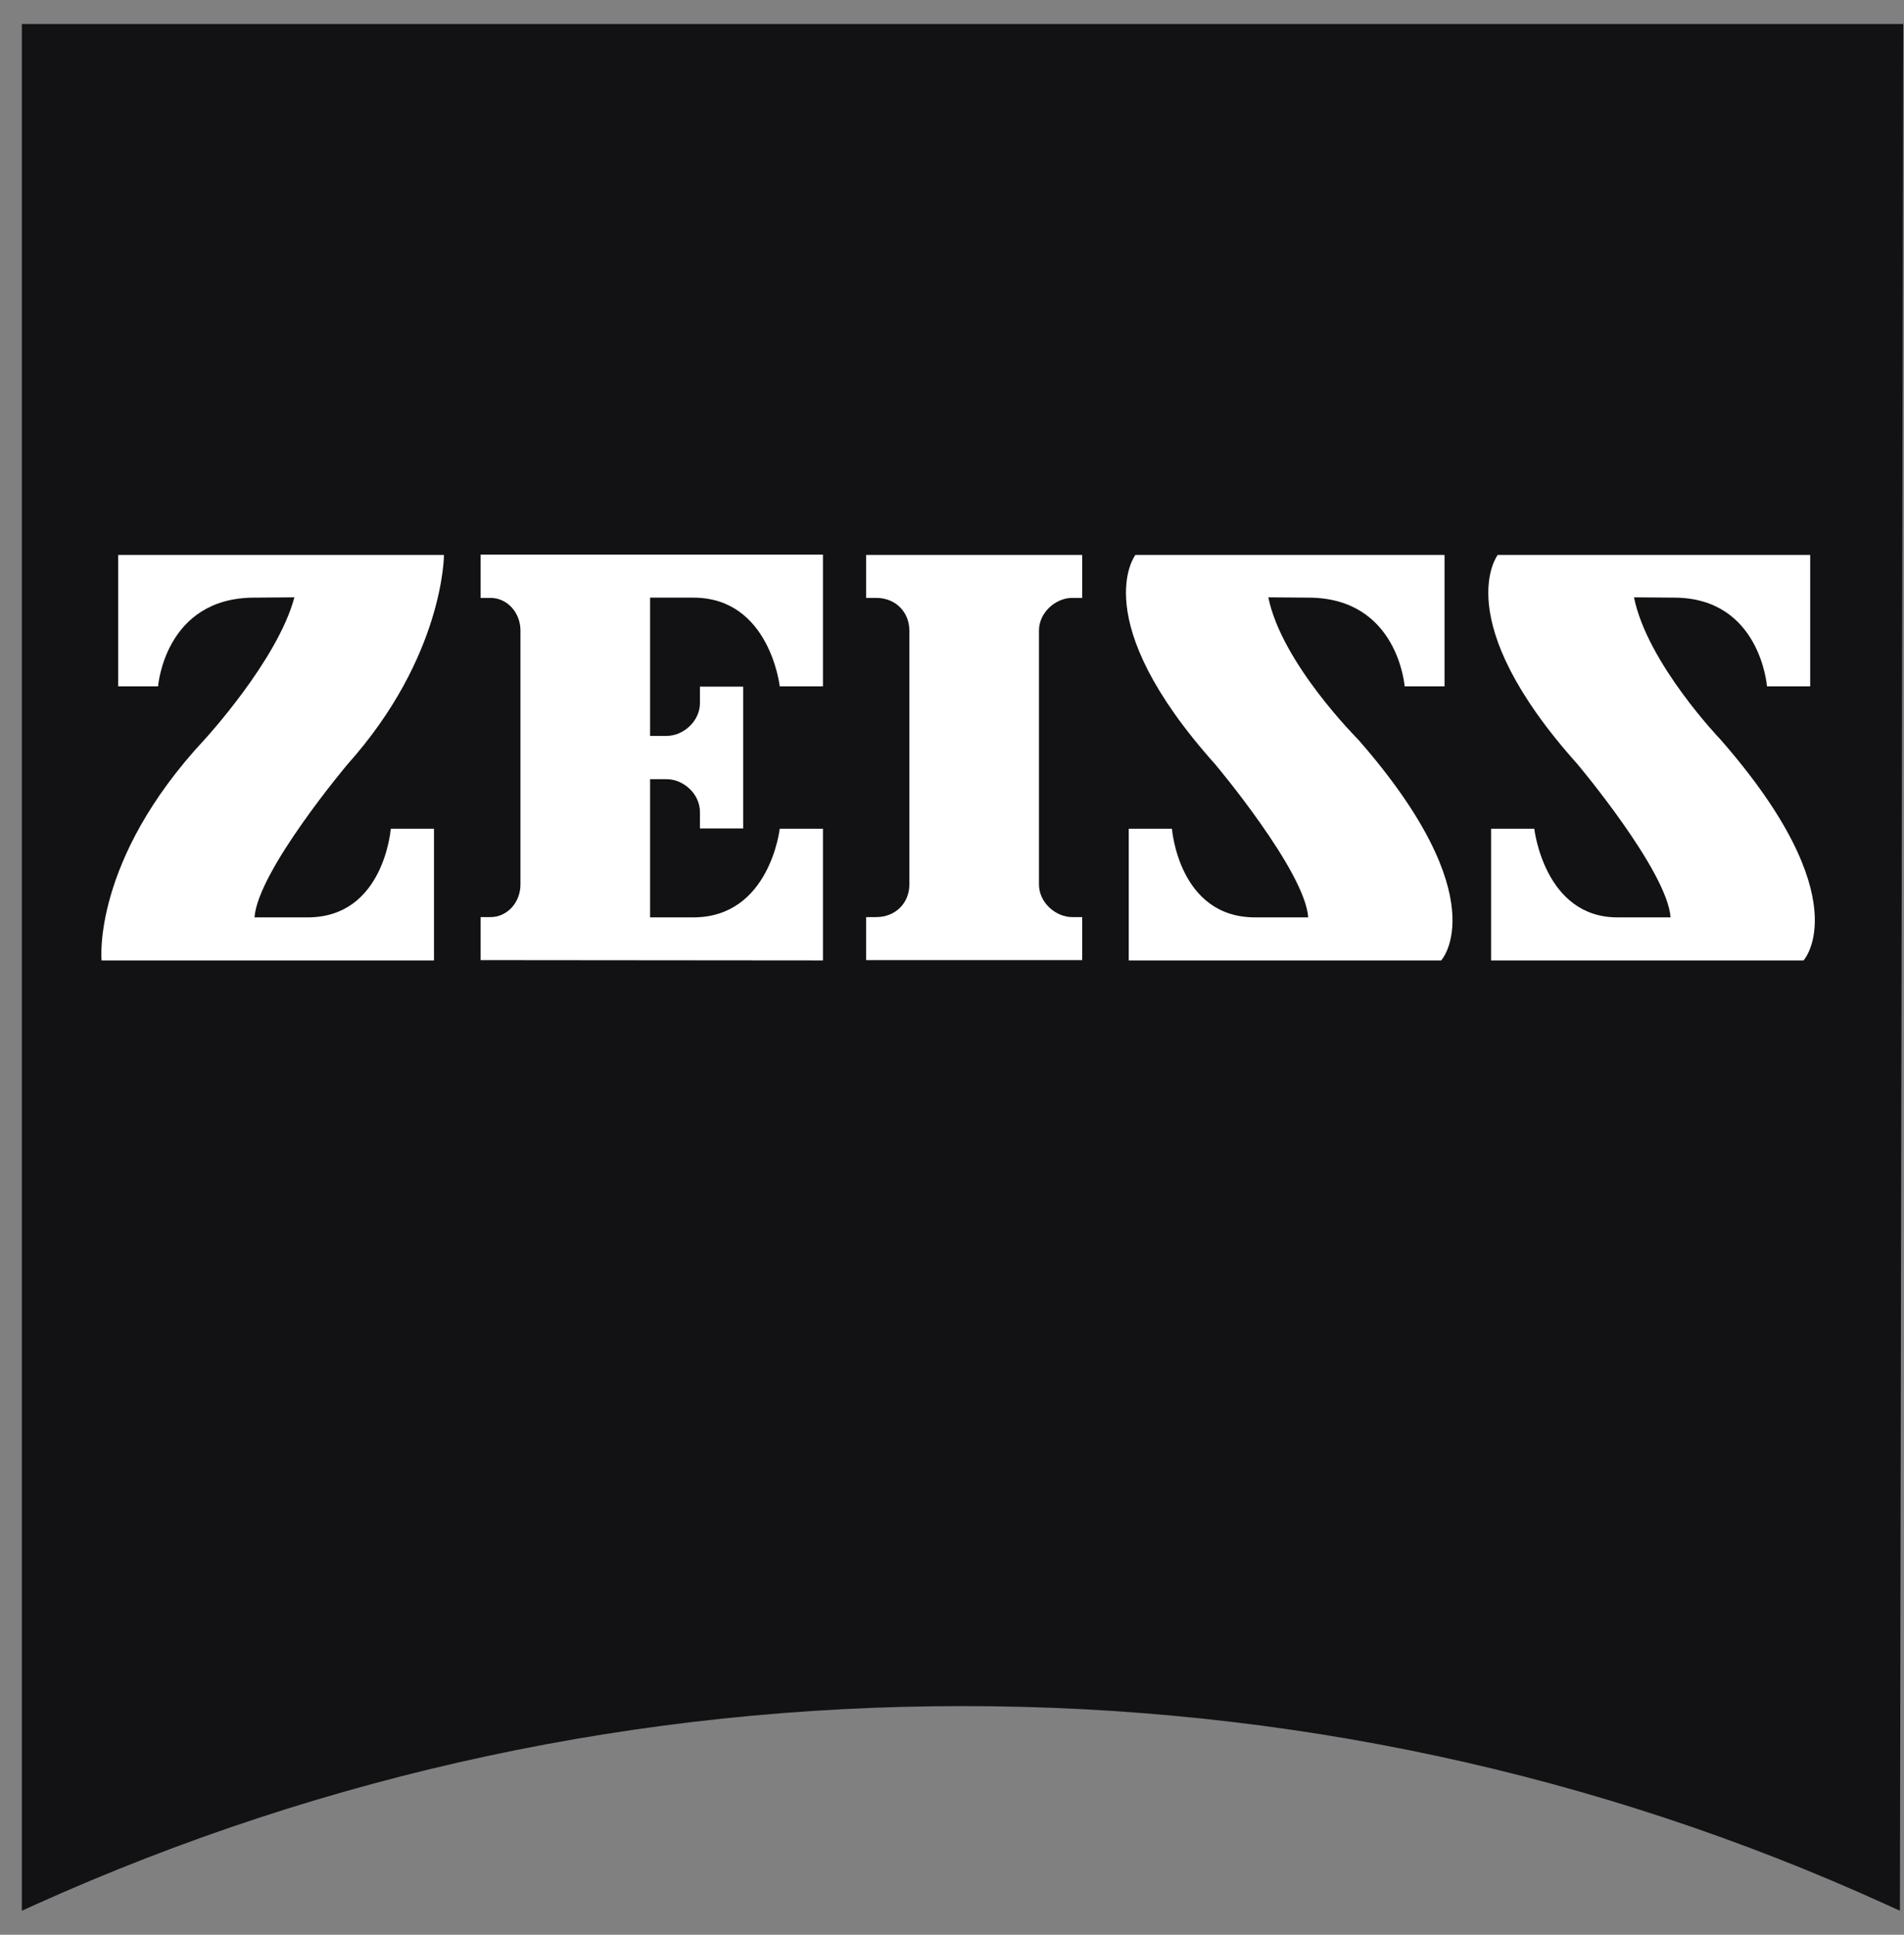
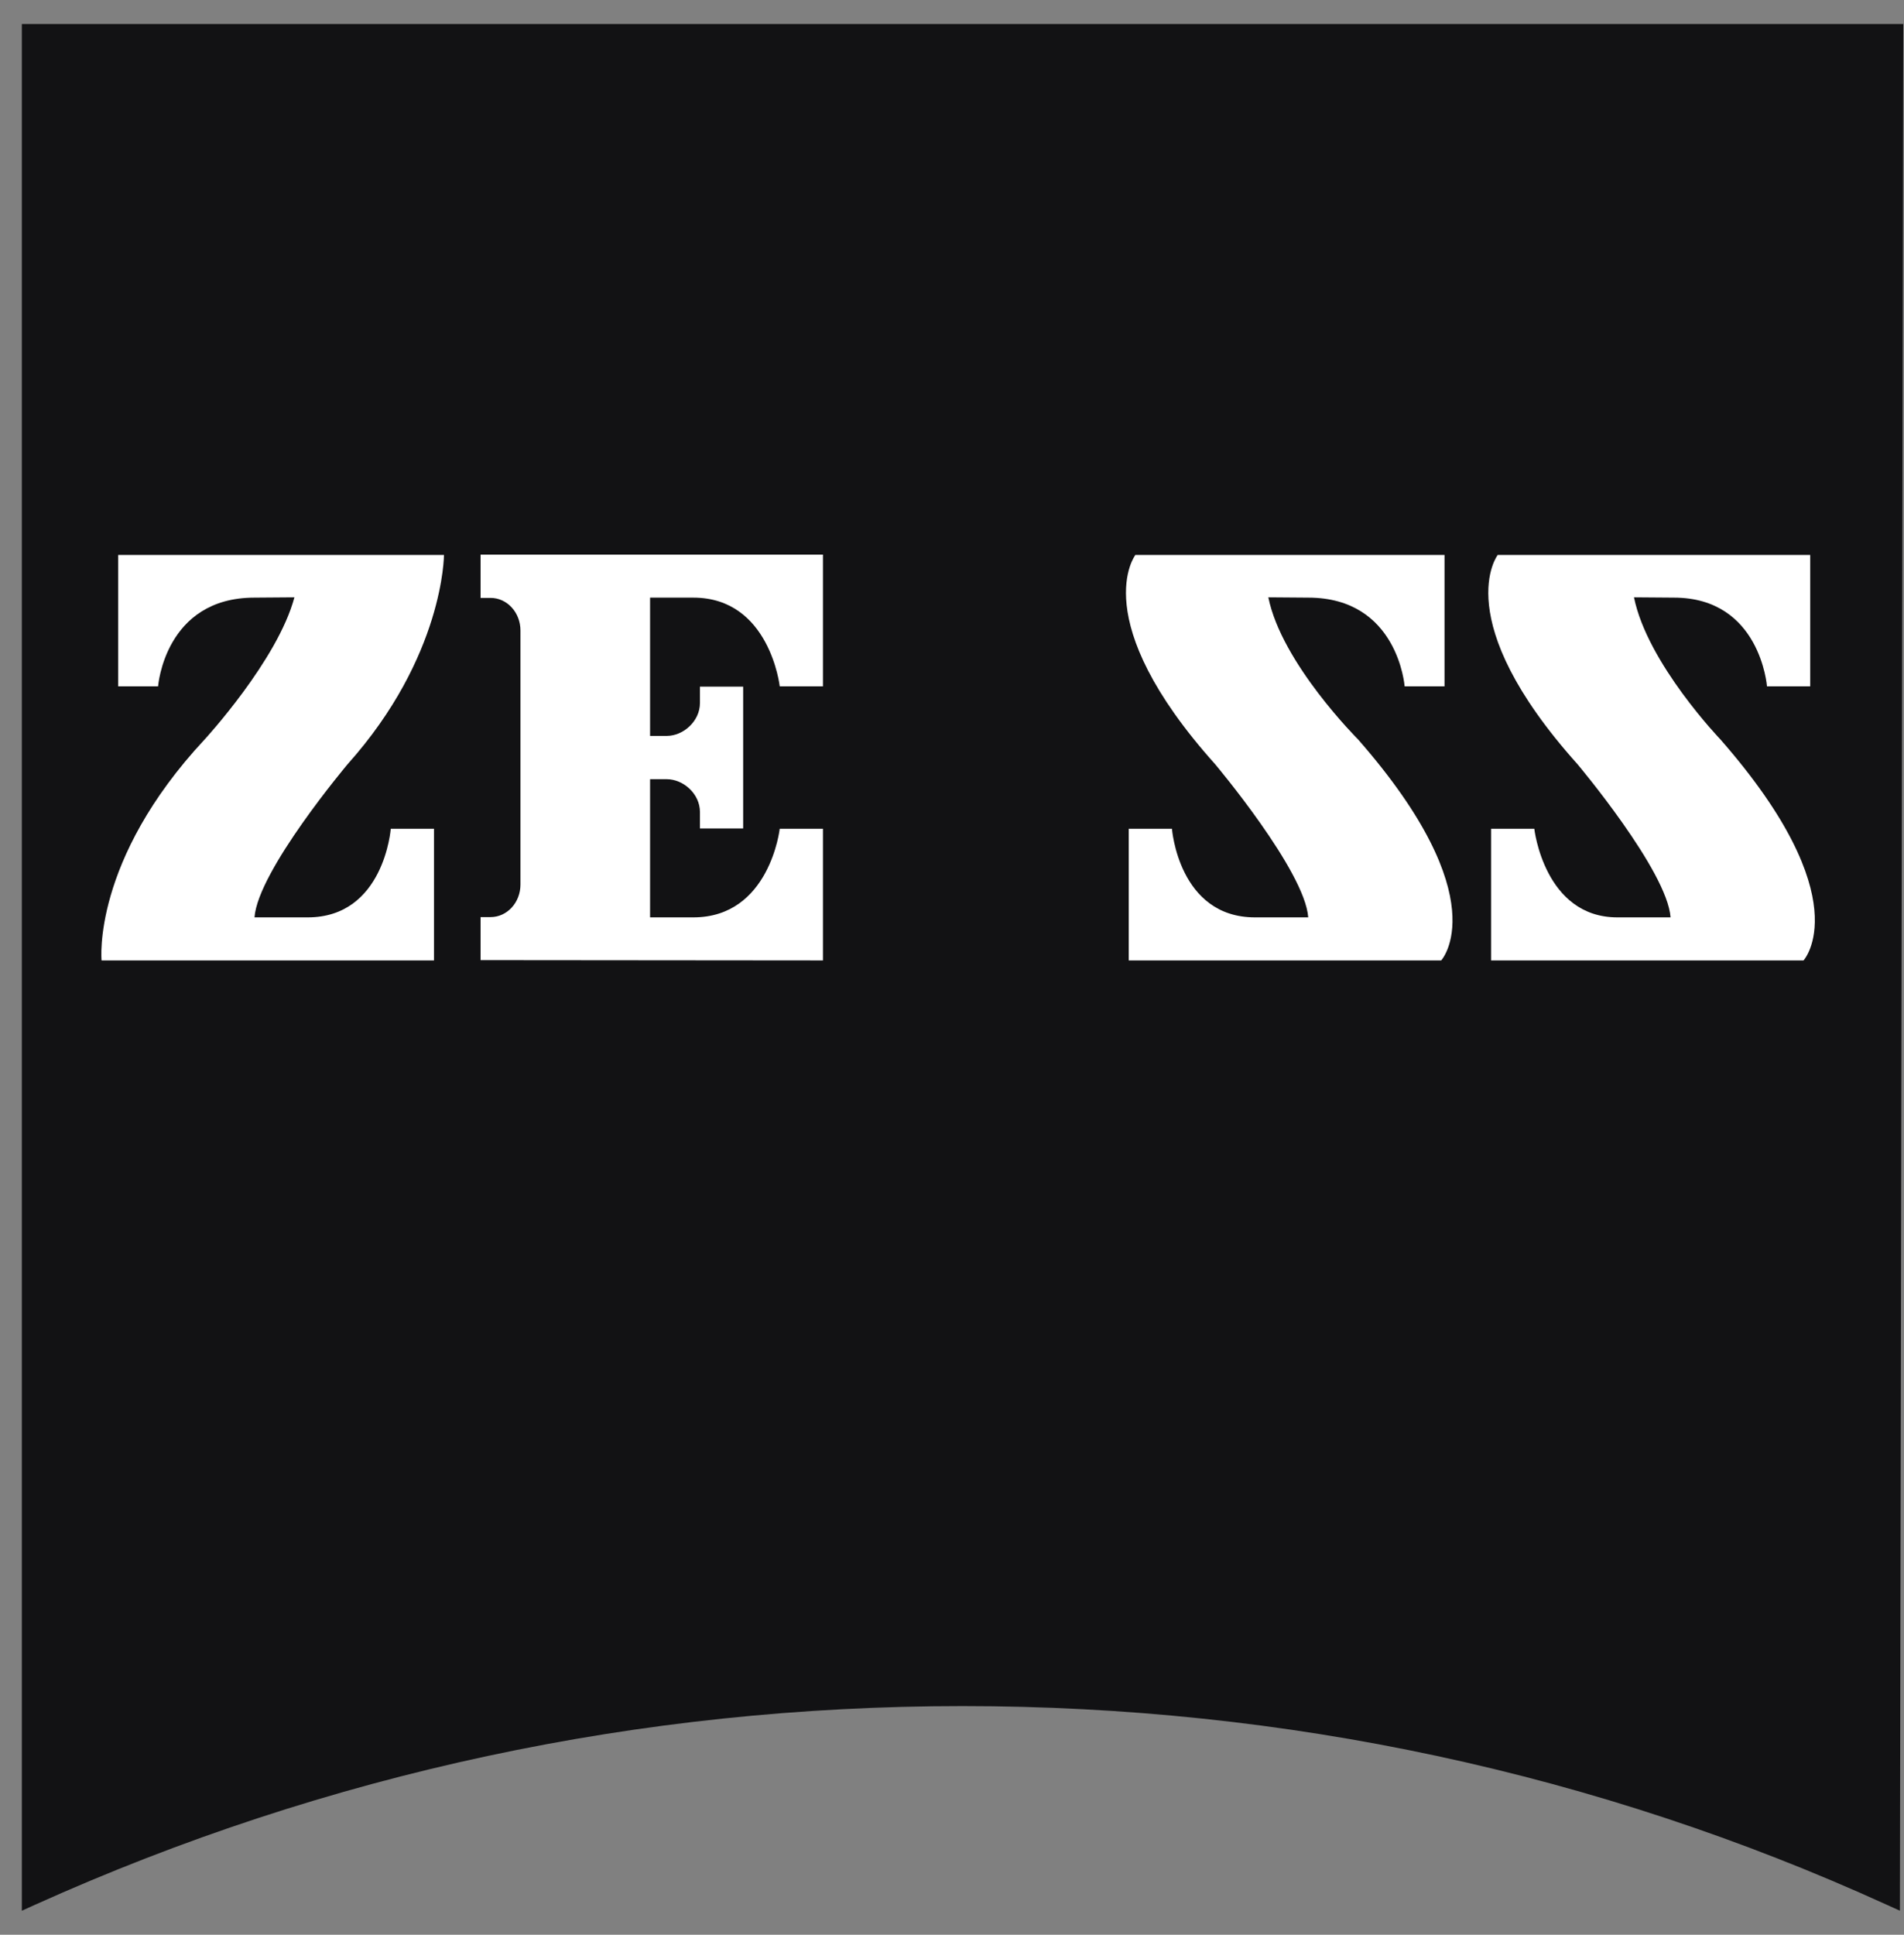
<svg xmlns="http://www.w3.org/2000/svg" width="63" height="64" viewBox="0 0 63 64" fill="none">
  <rect x="0" y="0" width="63" height="64" fill="#808080" stroke="none" />
  <path fill-rule="evenodd" clip-rule="evenodd" d="M62.645 0.795H0.723V63.205L1.163 63.006C10.842 58.647 21.18 56.436 31.849 56.436C42.518 56.436 52.857 58.647 62.425 63.006L62.865 63.205L62.975 0.795H62.645Z" fill="#121214" />
  <path fill-rule="evenodd" clip-rule="evenodd" d="M8.421 19.769C5.451 19.769 5.231 22.703 5.231 22.703H3.911V18.357H14.69C14.69 18.357 14.69 21.716 11.501 25.28C11.501 25.28 8.531 28.806 8.421 30.346H10.181C12.71 30.346 12.93 27.414 12.93 27.414H14.36V31.77H3.361C3.361 31.77 3.031 28.47 6.771 24.46C6.771 24.46 9.191 21.834 9.741 19.759L8.421 19.769Z" fill="white" />
-   <path fill-rule="evenodd" clip-rule="evenodd" d="M35.808 31.76V30.337H35.478C34.928 30.337 34.378 29.853 34.378 29.26V20.856C34.378 20.262 34.928 19.778 35.478 19.778H35.808V18.357H28.659V19.778H28.989C29.649 19.778 30.089 20.262 30.089 20.856V29.26C30.089 29.853 29.649 30.337 28.989 30.337H28.659V31.76H35.808Z" fill="white" />
  <path fill-rule="evenodd" clip-rule="evenodd" d="M27.23 31.77V27.414H25.8C25.8 27.414 25.47 30.346 22.94 30.346H21.51V25.775H22.06C22.61 25.775 23.16 26.258 23.16 26.86V27.404H24.59V22.713H23.16V23.256C23.16 23.858 22.61 24.343 22.06 24.343H21.51V19.769H22.94C25.47 19.769 25.8 22.703 25.8 22.703H27.23V18.346H15.901V19.778H16.231C16.781 19.778 17.221 20.263 17.221 20.856V29.261C17.221 29.853 16.781 30.337 16.231 30.337H15.901V31.76L27.23 31.77Z" fill="white" />
  <path fill-rule="evenodd" clip-rule="evenodd" d="M43.287 19.769C46.257 19.769 46.477 22.703 46.477 22.703H47.797V18.357H37.568C37.568 18.357 35.918 20.49 40.207 25.28C40.207 25.28 43.177 28.806 43.287 30.346H41.527C38.998 30.346 38.778 27.414 38.778 27.414H37.348V31.77H47.687C47.687 31.77 49.556 29.735 44.937 24.46C44.937 24.46 42.407 21.941 41.967 19.759L43.287 19.769Z" fill="white" />
  <path fill-rule="evenodd" clip-rule="evenodd" d="M55.386 19.769C58.246 19.769 58.466 22.703 58.466 22.703H59.896V18.357H49.557C49.557 18.357 47.907 20.49 52.197 25.28C52.197 25.28 55.166 28.806 55.276 30.346H53.517C51.097 30.346 50.767 27.414 50.767 27.414H49.337V31.77H59.676C59.676 31.77 61.545 29.735 56.926 24.46C56.926 24.46 54.506 21.941 54.066 19.759L55.386 19.769Z" fill="white" />
</svg>